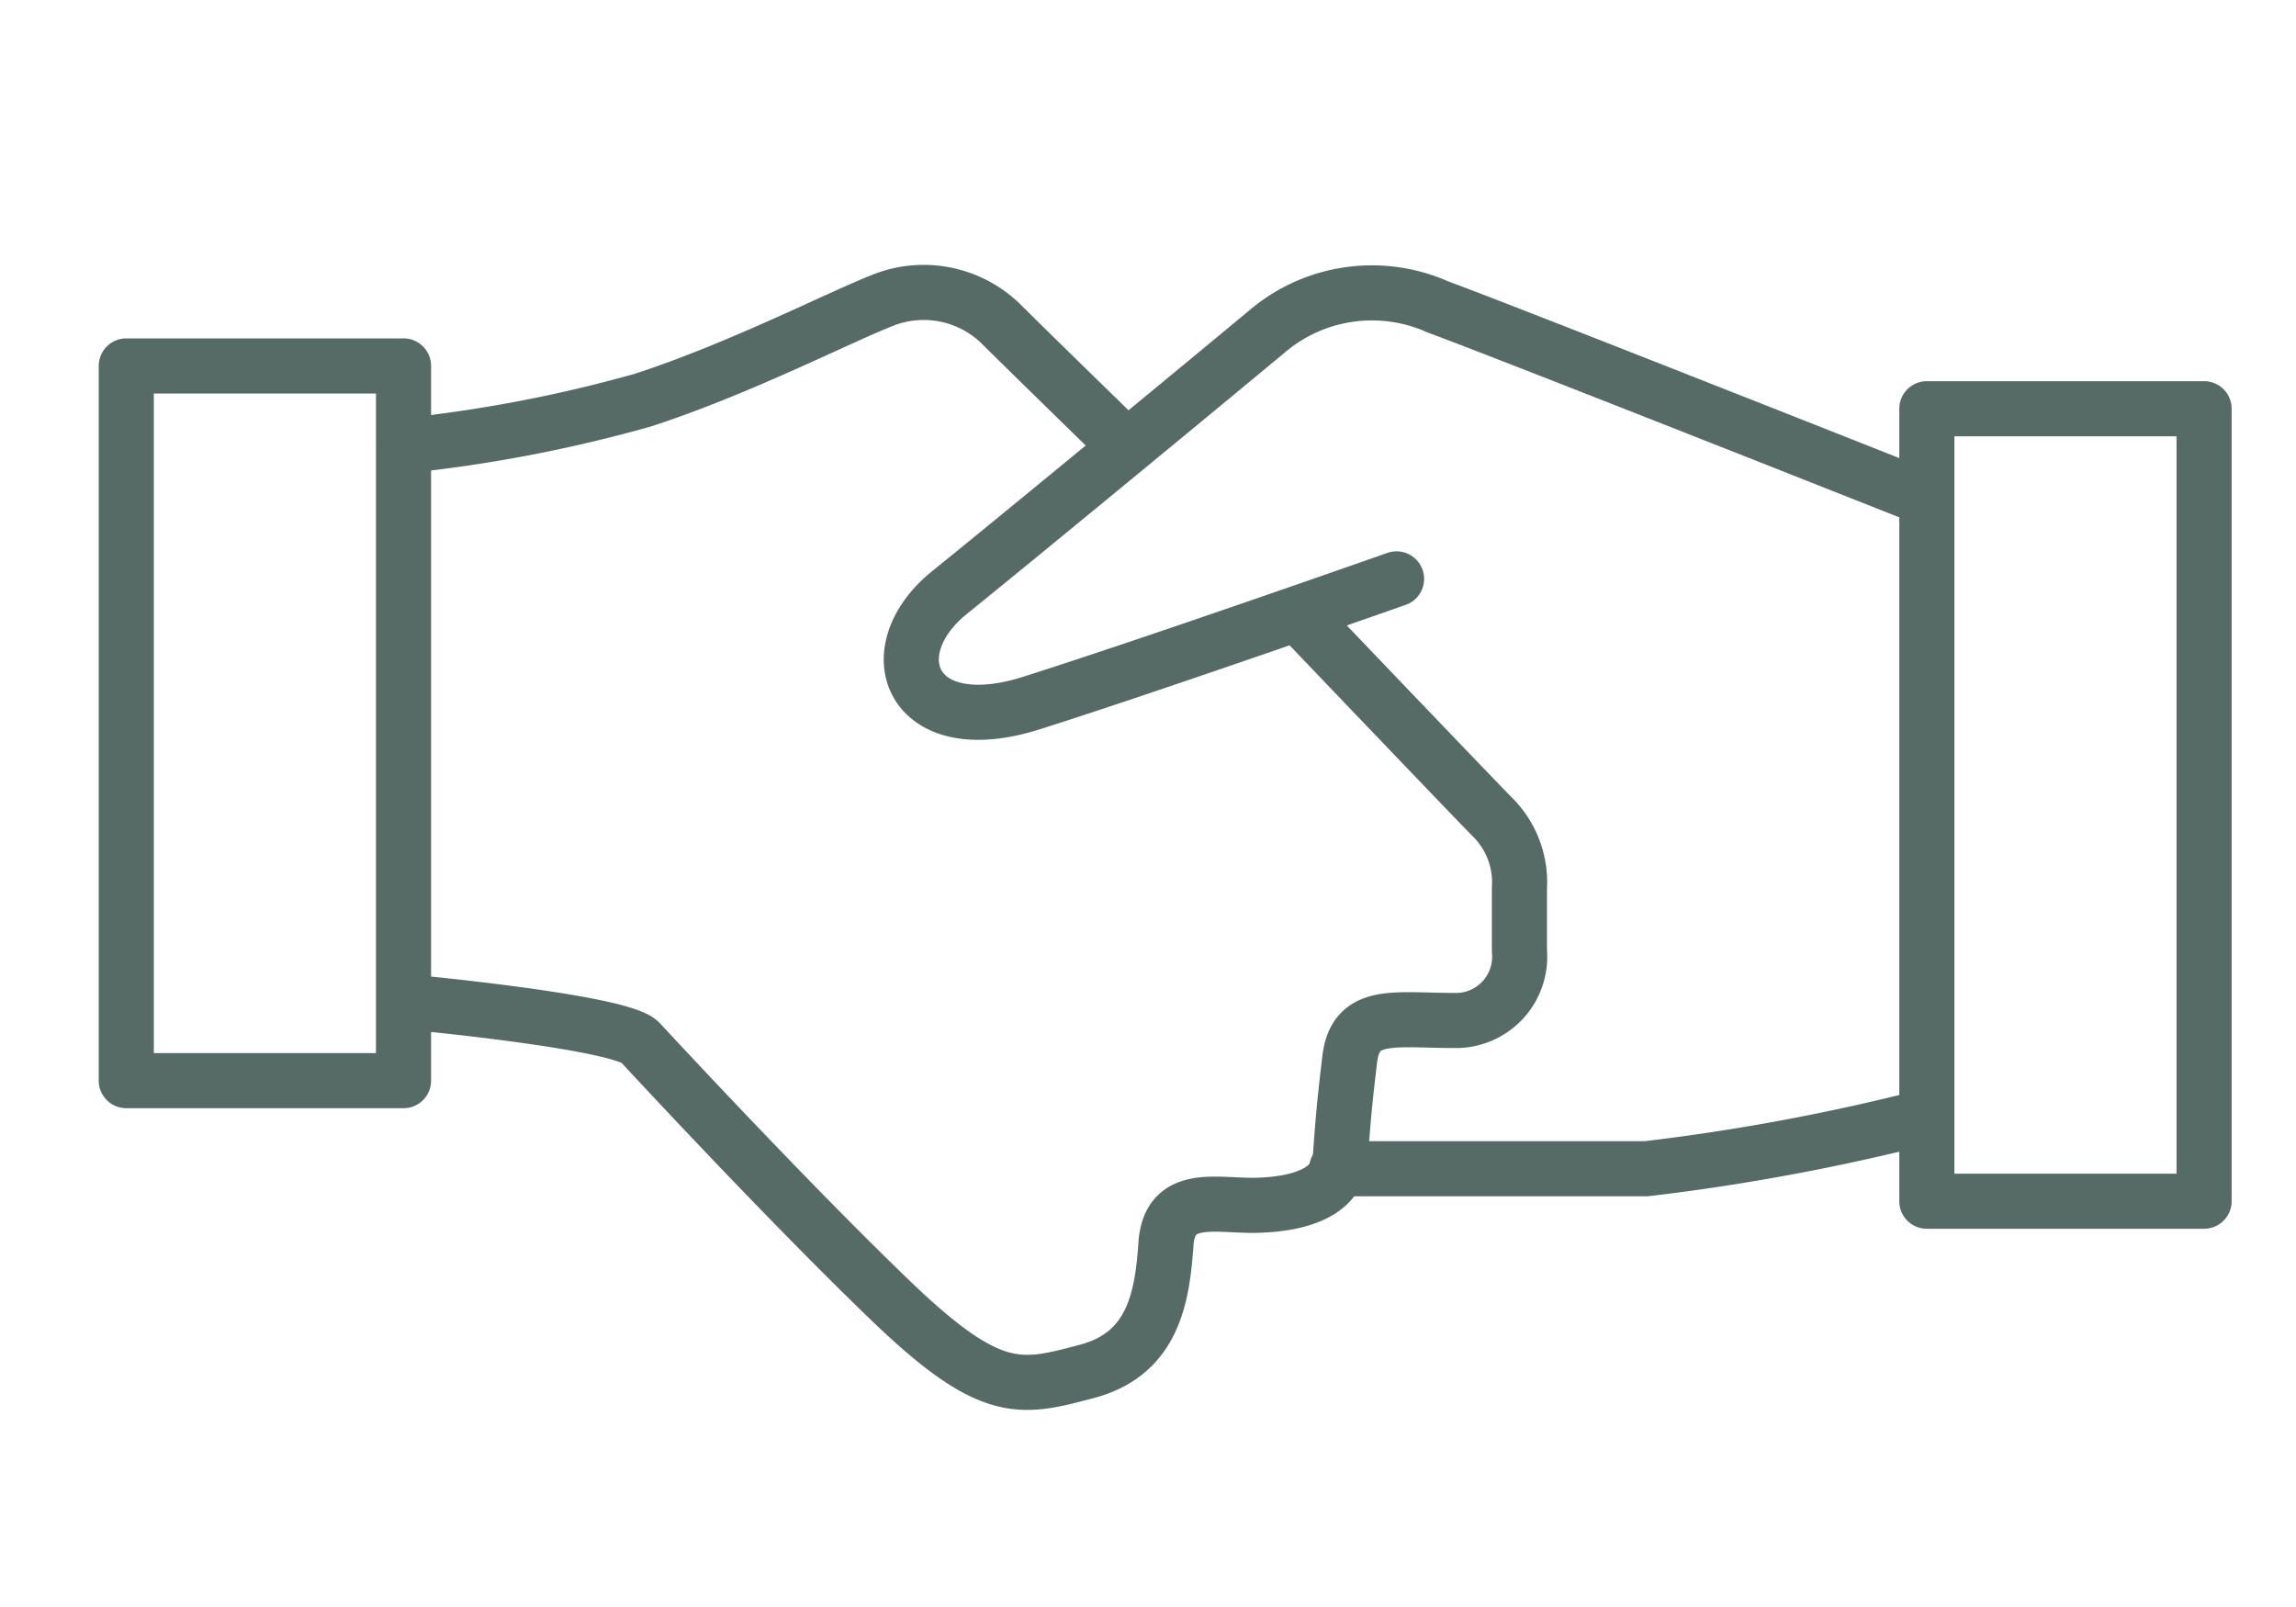
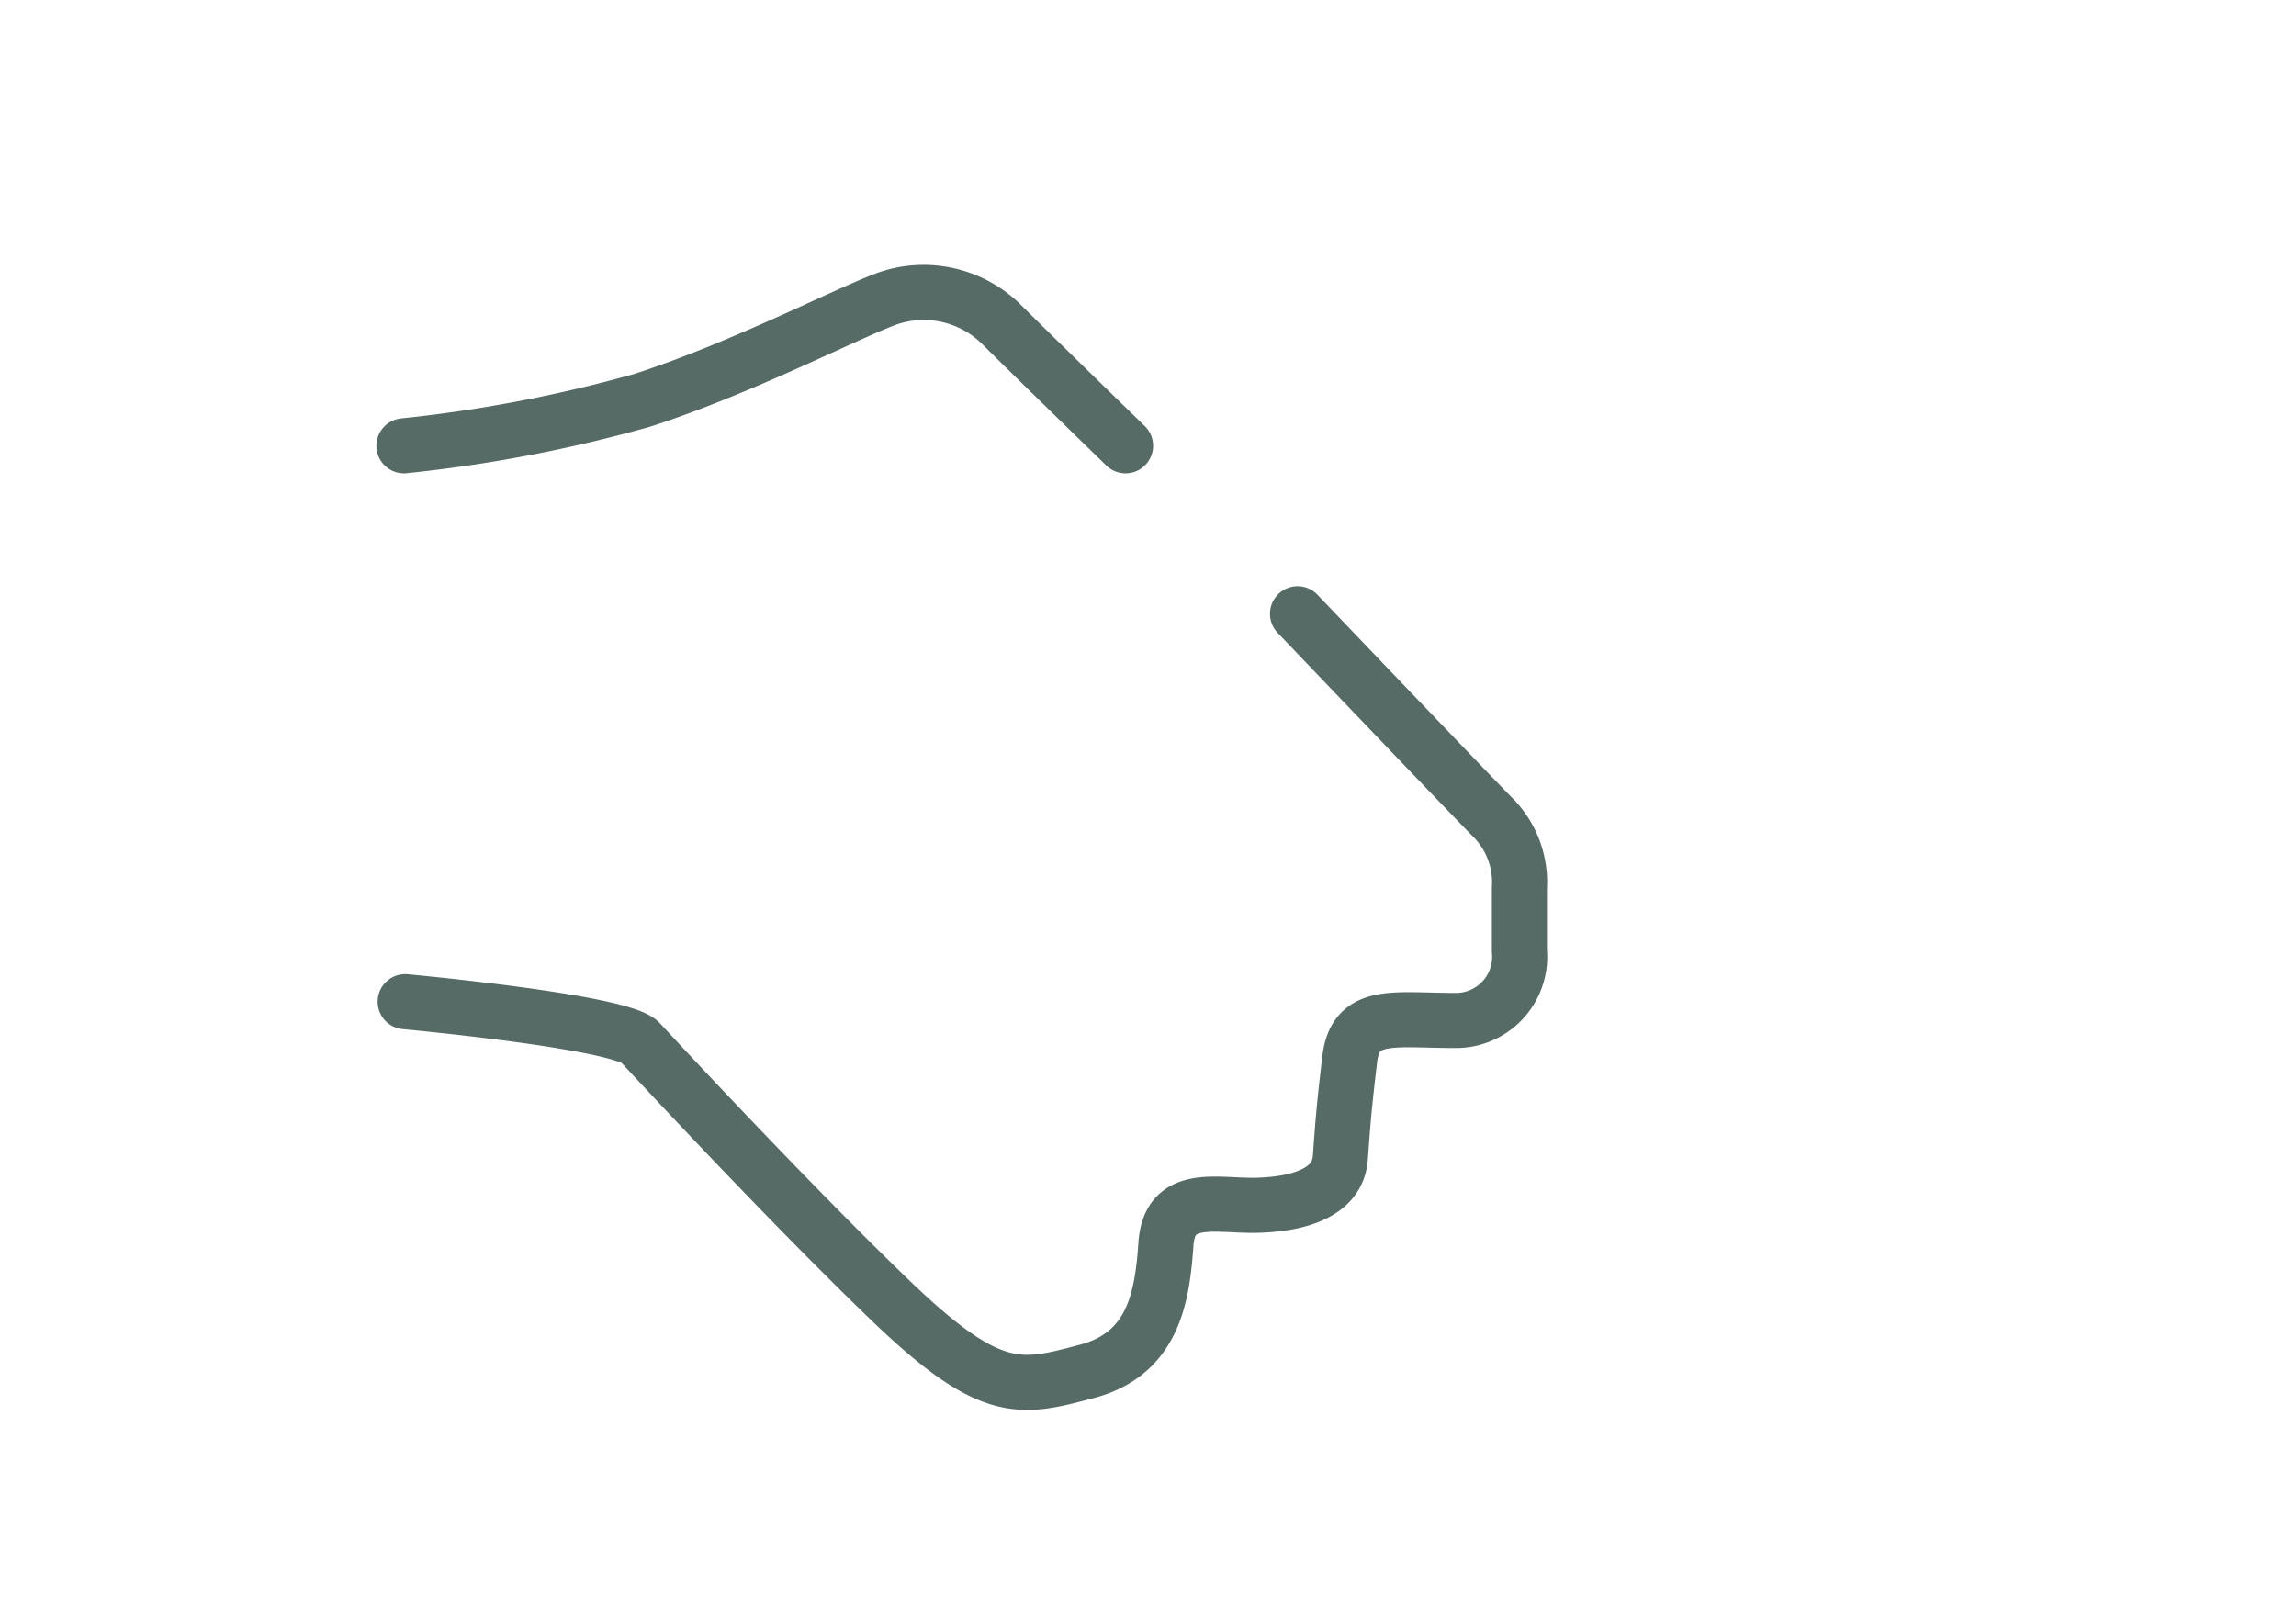
<svg xmlns="http://www.w3.org/2000/svg" width="100" height="70" fill="none">
  <path d="M17.594 19.419a61.714 61.714 0 0010.37-1.979c4.23-1.364 8.755-3.707 10.62-4.412a4.821 4.821 0 015.07 1.137c1.183 1.183 5.368 5.254 5.368 5.254m7.491 7.317s7.754 8.119 8.527 8.892a4.001 4.001 0 011.137 3.047v2.752a2.775 2.775 0 01-2.842 3.024c-2.615 0-4.298-.409-4.548 1.683s-.296 2.73-.41 4.298c-.113 1.57-1.91 2.024-3.638 2.07-1.729.045-3.798-.592-3.957 1.682-.16 2.275-.523 4.776-3.434 5.55-2.91.773-4.184 1.136-8.596-3.116-4.412-4.253-10.029-10.302-10.87-11.211-.842-.91-10.234-1.774-10.234-1.774" stroke="#576B66" stroke-width="2.4" stroke-linecap="round" stroke-linejoin="round" />
-   <path d="M83.907 21.714s-18.306-7.254-21.285-8.346a7.05 7.05 0 00-7.436 1.069c-2.047 1.706-10.643 8.8-13.827 11.37-3.184 2.57-1.705 6.482 3.548 4.822 5.253-1.66 15.918-5.413 15.918-5.413m-2.61 25.694H71.7a93.74 93.74 0 0012.212-2.273M17.575 15.94H5.5v31.132h12.075V15.939zm78.422 1.864H83.922v34.52h12.075v-34.52z" stroke="#576B66" stroke-width="2.4" stroke-linecap="round" stroke-linejoin="round" />
</svg>